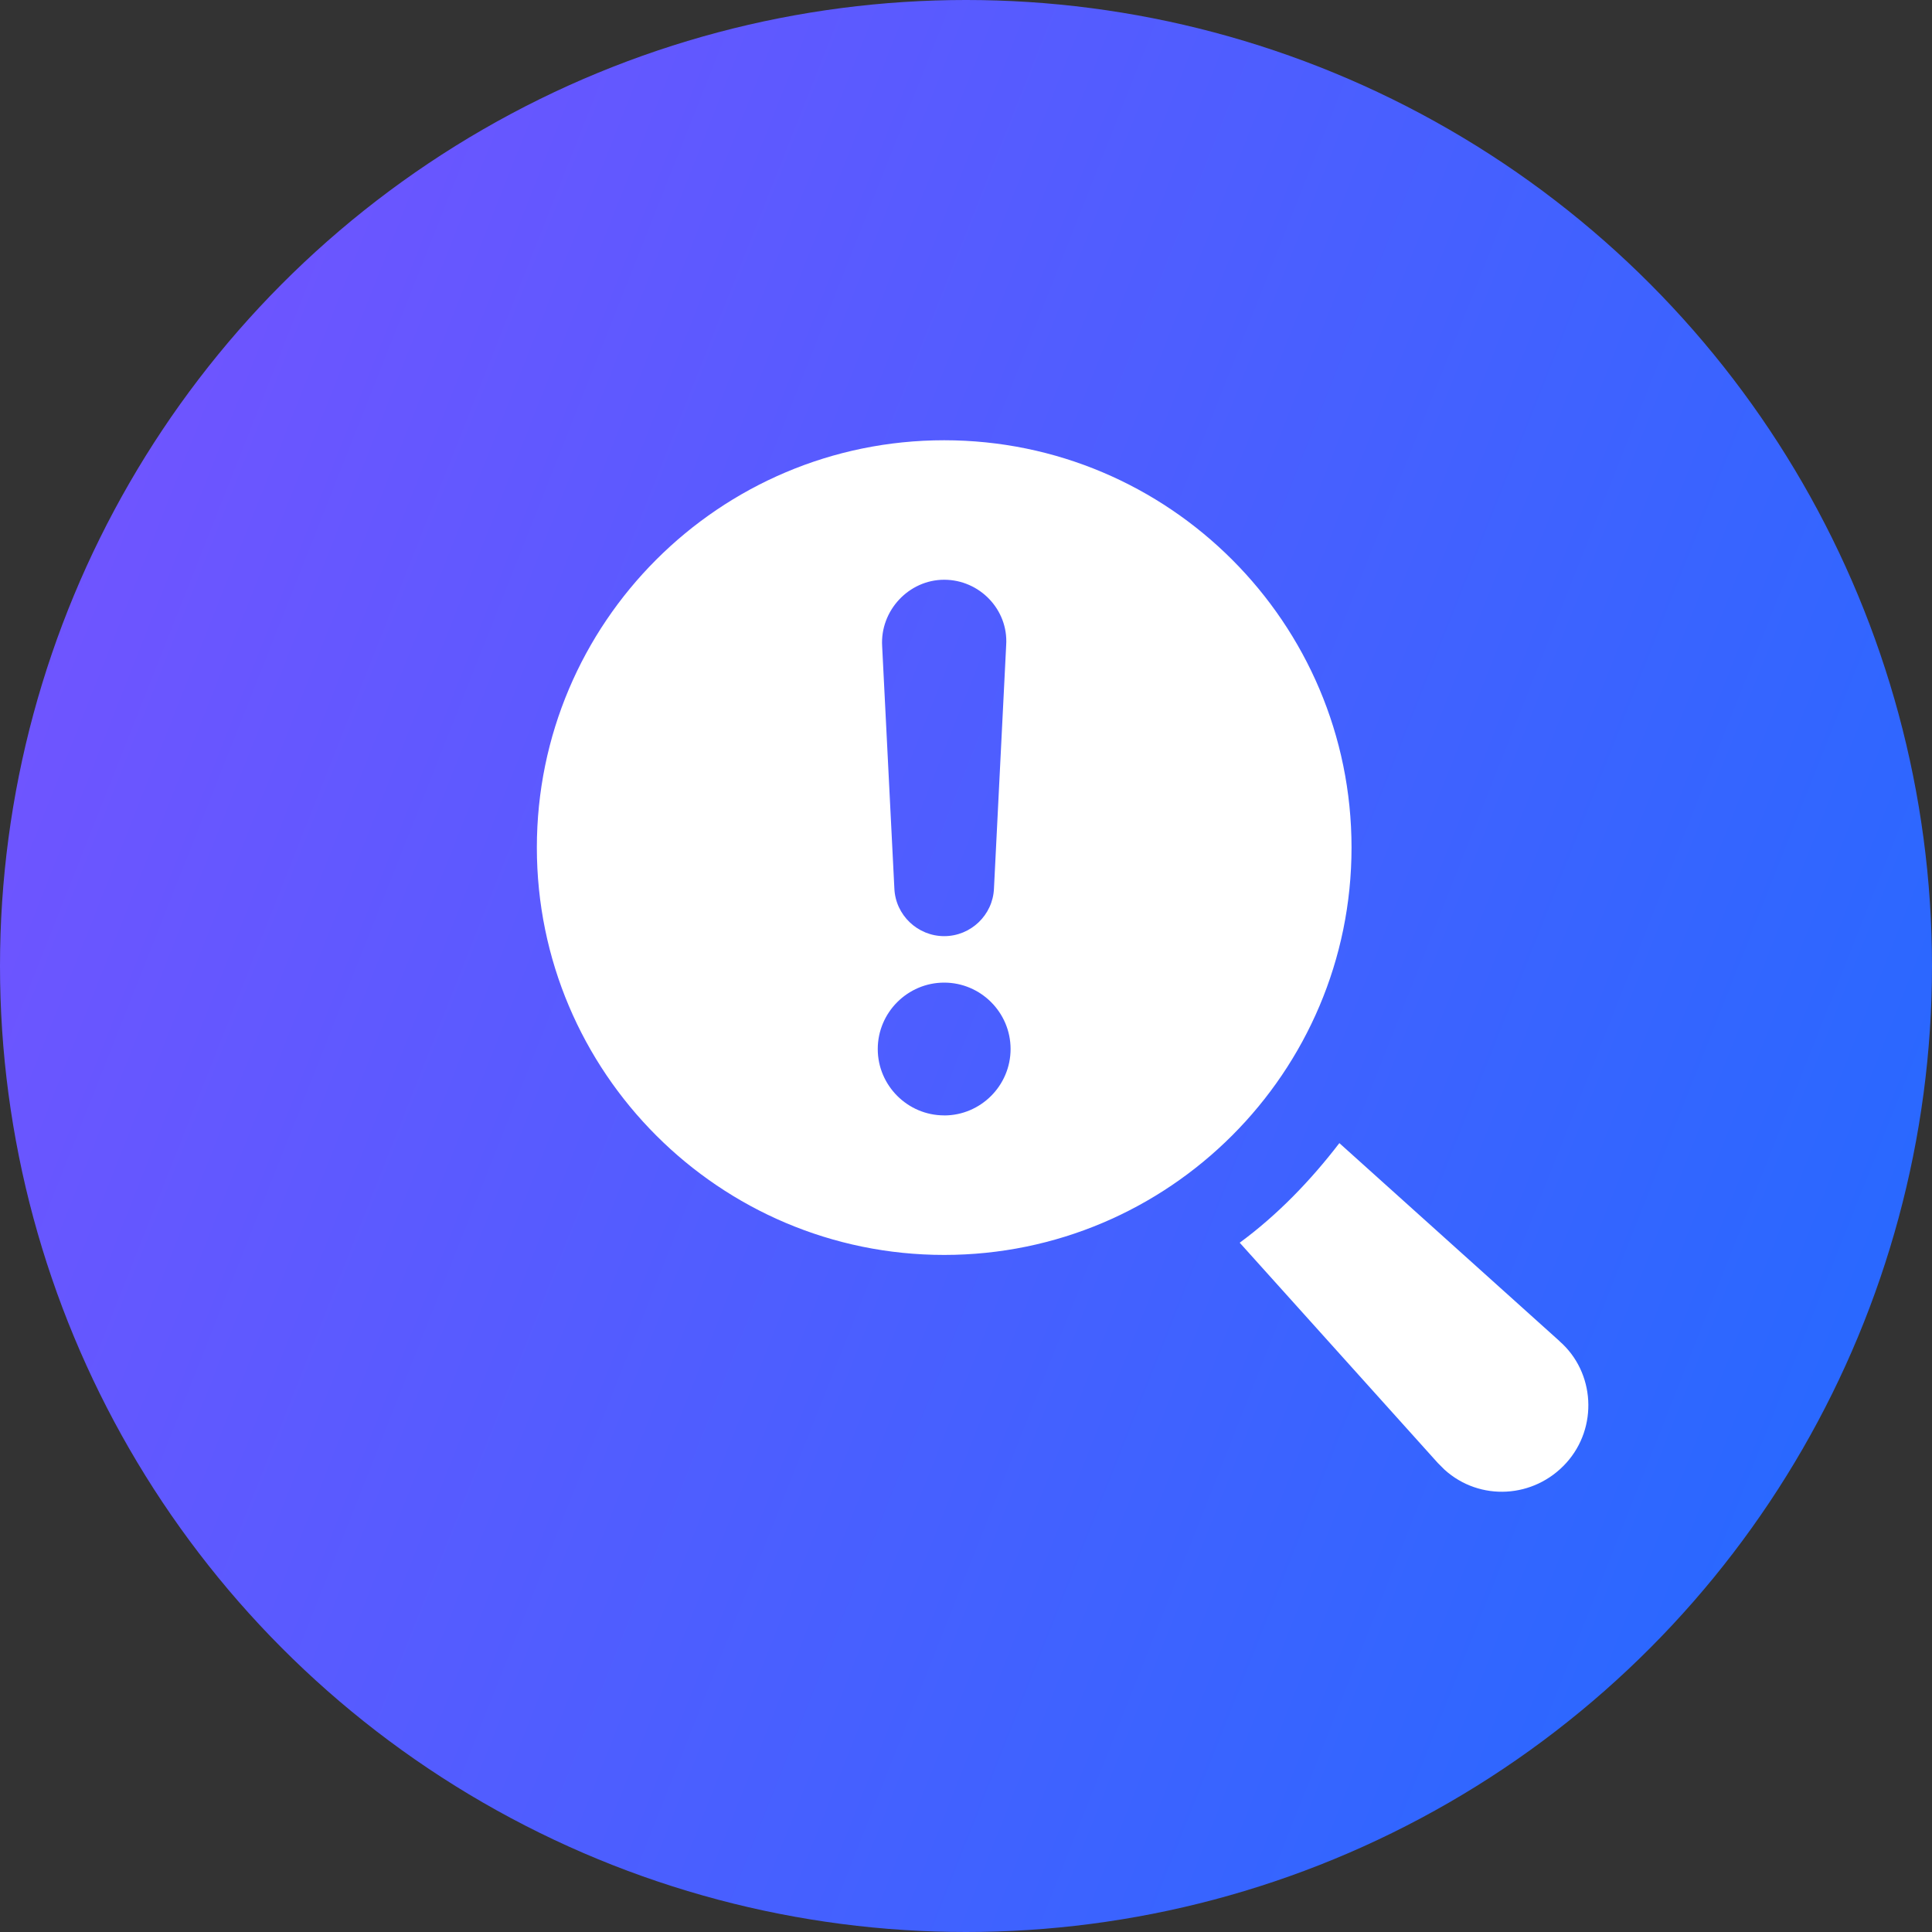
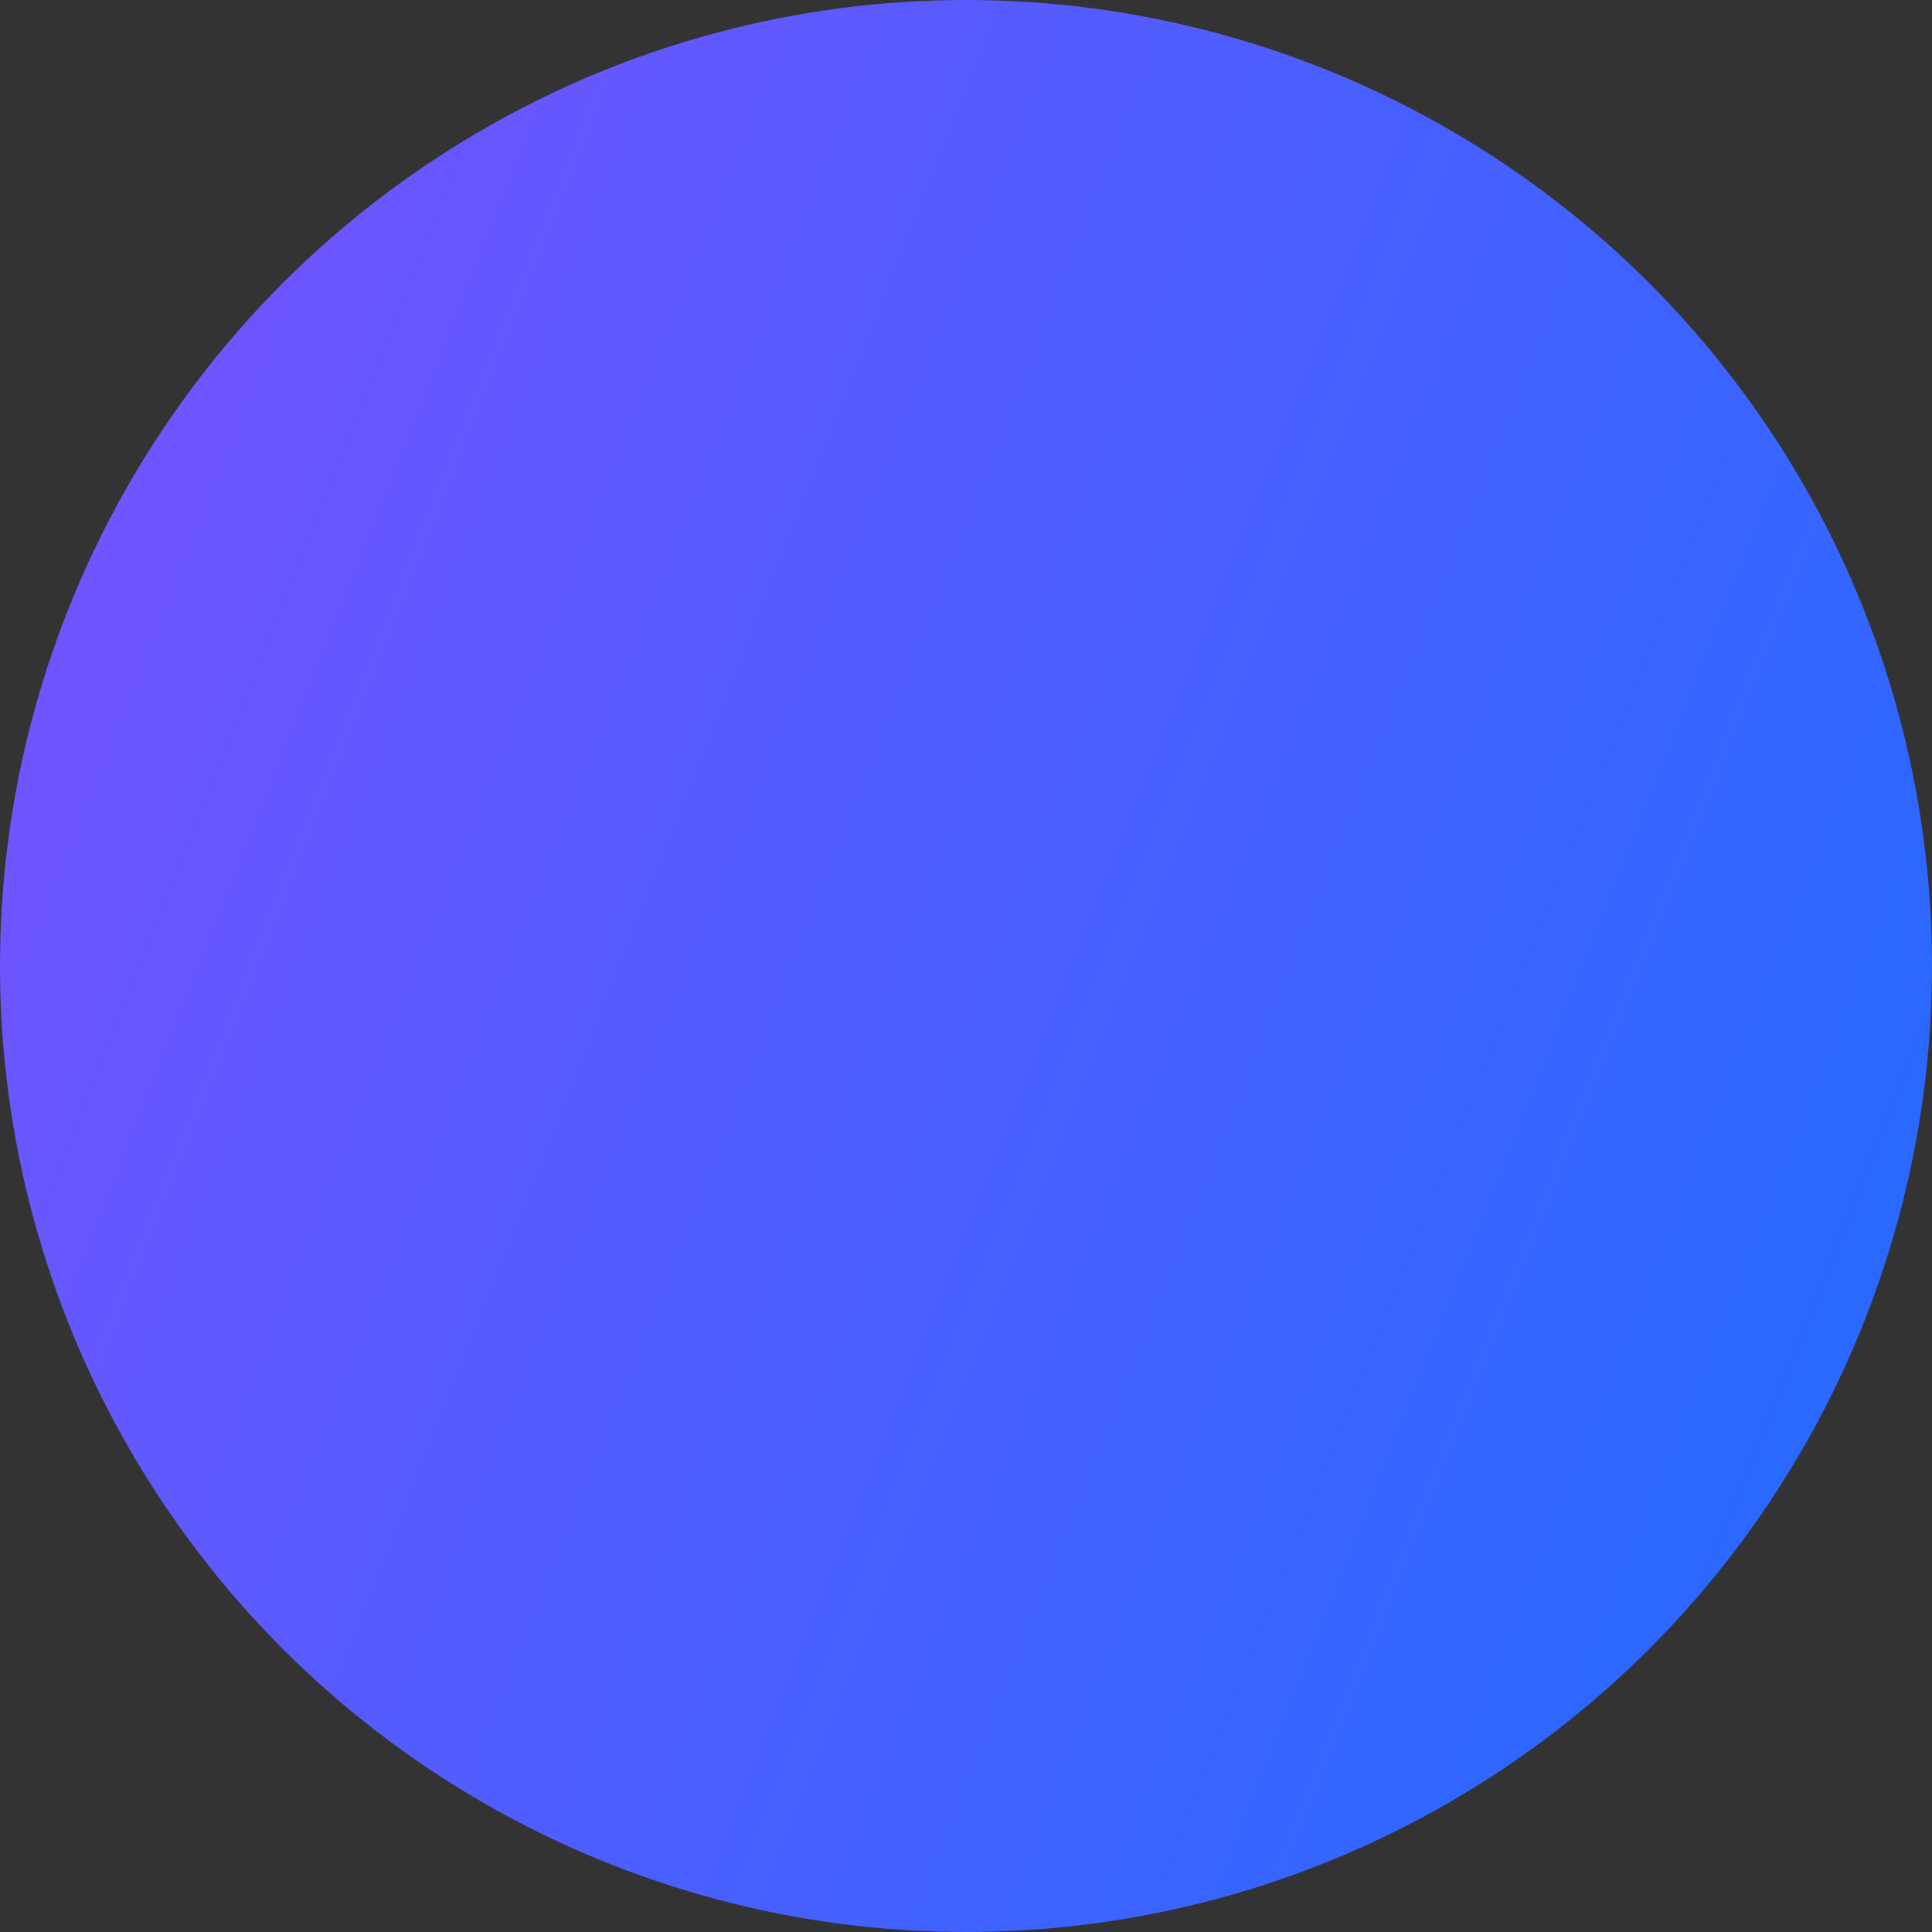
<svg xmlns="http://www.w3.org/2000/svg" width="40" height="40" viewBox="0 0 40 40">
  <rect x="0" y="0" width="40" height="40" fill="#333333" stroke="none" />
  <defs>
    <linearGradient id="3g8wanad7a" x1="0%" x2="99.047%" y1="35.269%" y2="74.505%">
      <stop offset="0%" stop-color="#7054FF" />
      <stop offset="100%" stop-color="#2669FF" />
    </linearGradient>
  </defs>
  <g fill="none" fill-rule="evenodd">
    <g fill-rule="nonzero">
      <g transform="translate(-249 -2954) translate(249 2954)">
        <circle cx="20" cy="20" r="20" fill="url(#3g8wanad7a)" />
        <g fill="#FFF">
-           <path d="M21.29 18.768l-4.56-4.101c-.597.778-1.285 1.49-2.063 2.062l4.101 4.56.138.138c.733.664 1.857.596 2.521-.138.664-.733.596-1.879-.138-2.52zM8.548.115C3.896.115.115 3.895.115 8.548c0 4.652 3.78 8.434 8.433 8.434 4.652 0 8.434-3.782 8.434-8.434 0-4.652-3.782-8.433-8.434-8.433zm0 2.888c.733 0 1.33.618 1.284 1.351l-.253 5.042c-.023.55-.481.986-1.03.986-.55 0-1.009-.436-1.032-.986l-.253-5.018c-.045-.734.551-1.375 1.284-1.375zm0 11.09c-.756 0-1.375-.618-1.375-1.374 0-.757.619-1.375 1.375-1.375.757 0 1.375.618 1.375 1.375 0 .756-.618 1.375-1.375 1.375z" transform="translate(11 9)" />
-         </g>
+           </g>
      </g>
    </g>
  </g>
</svg>